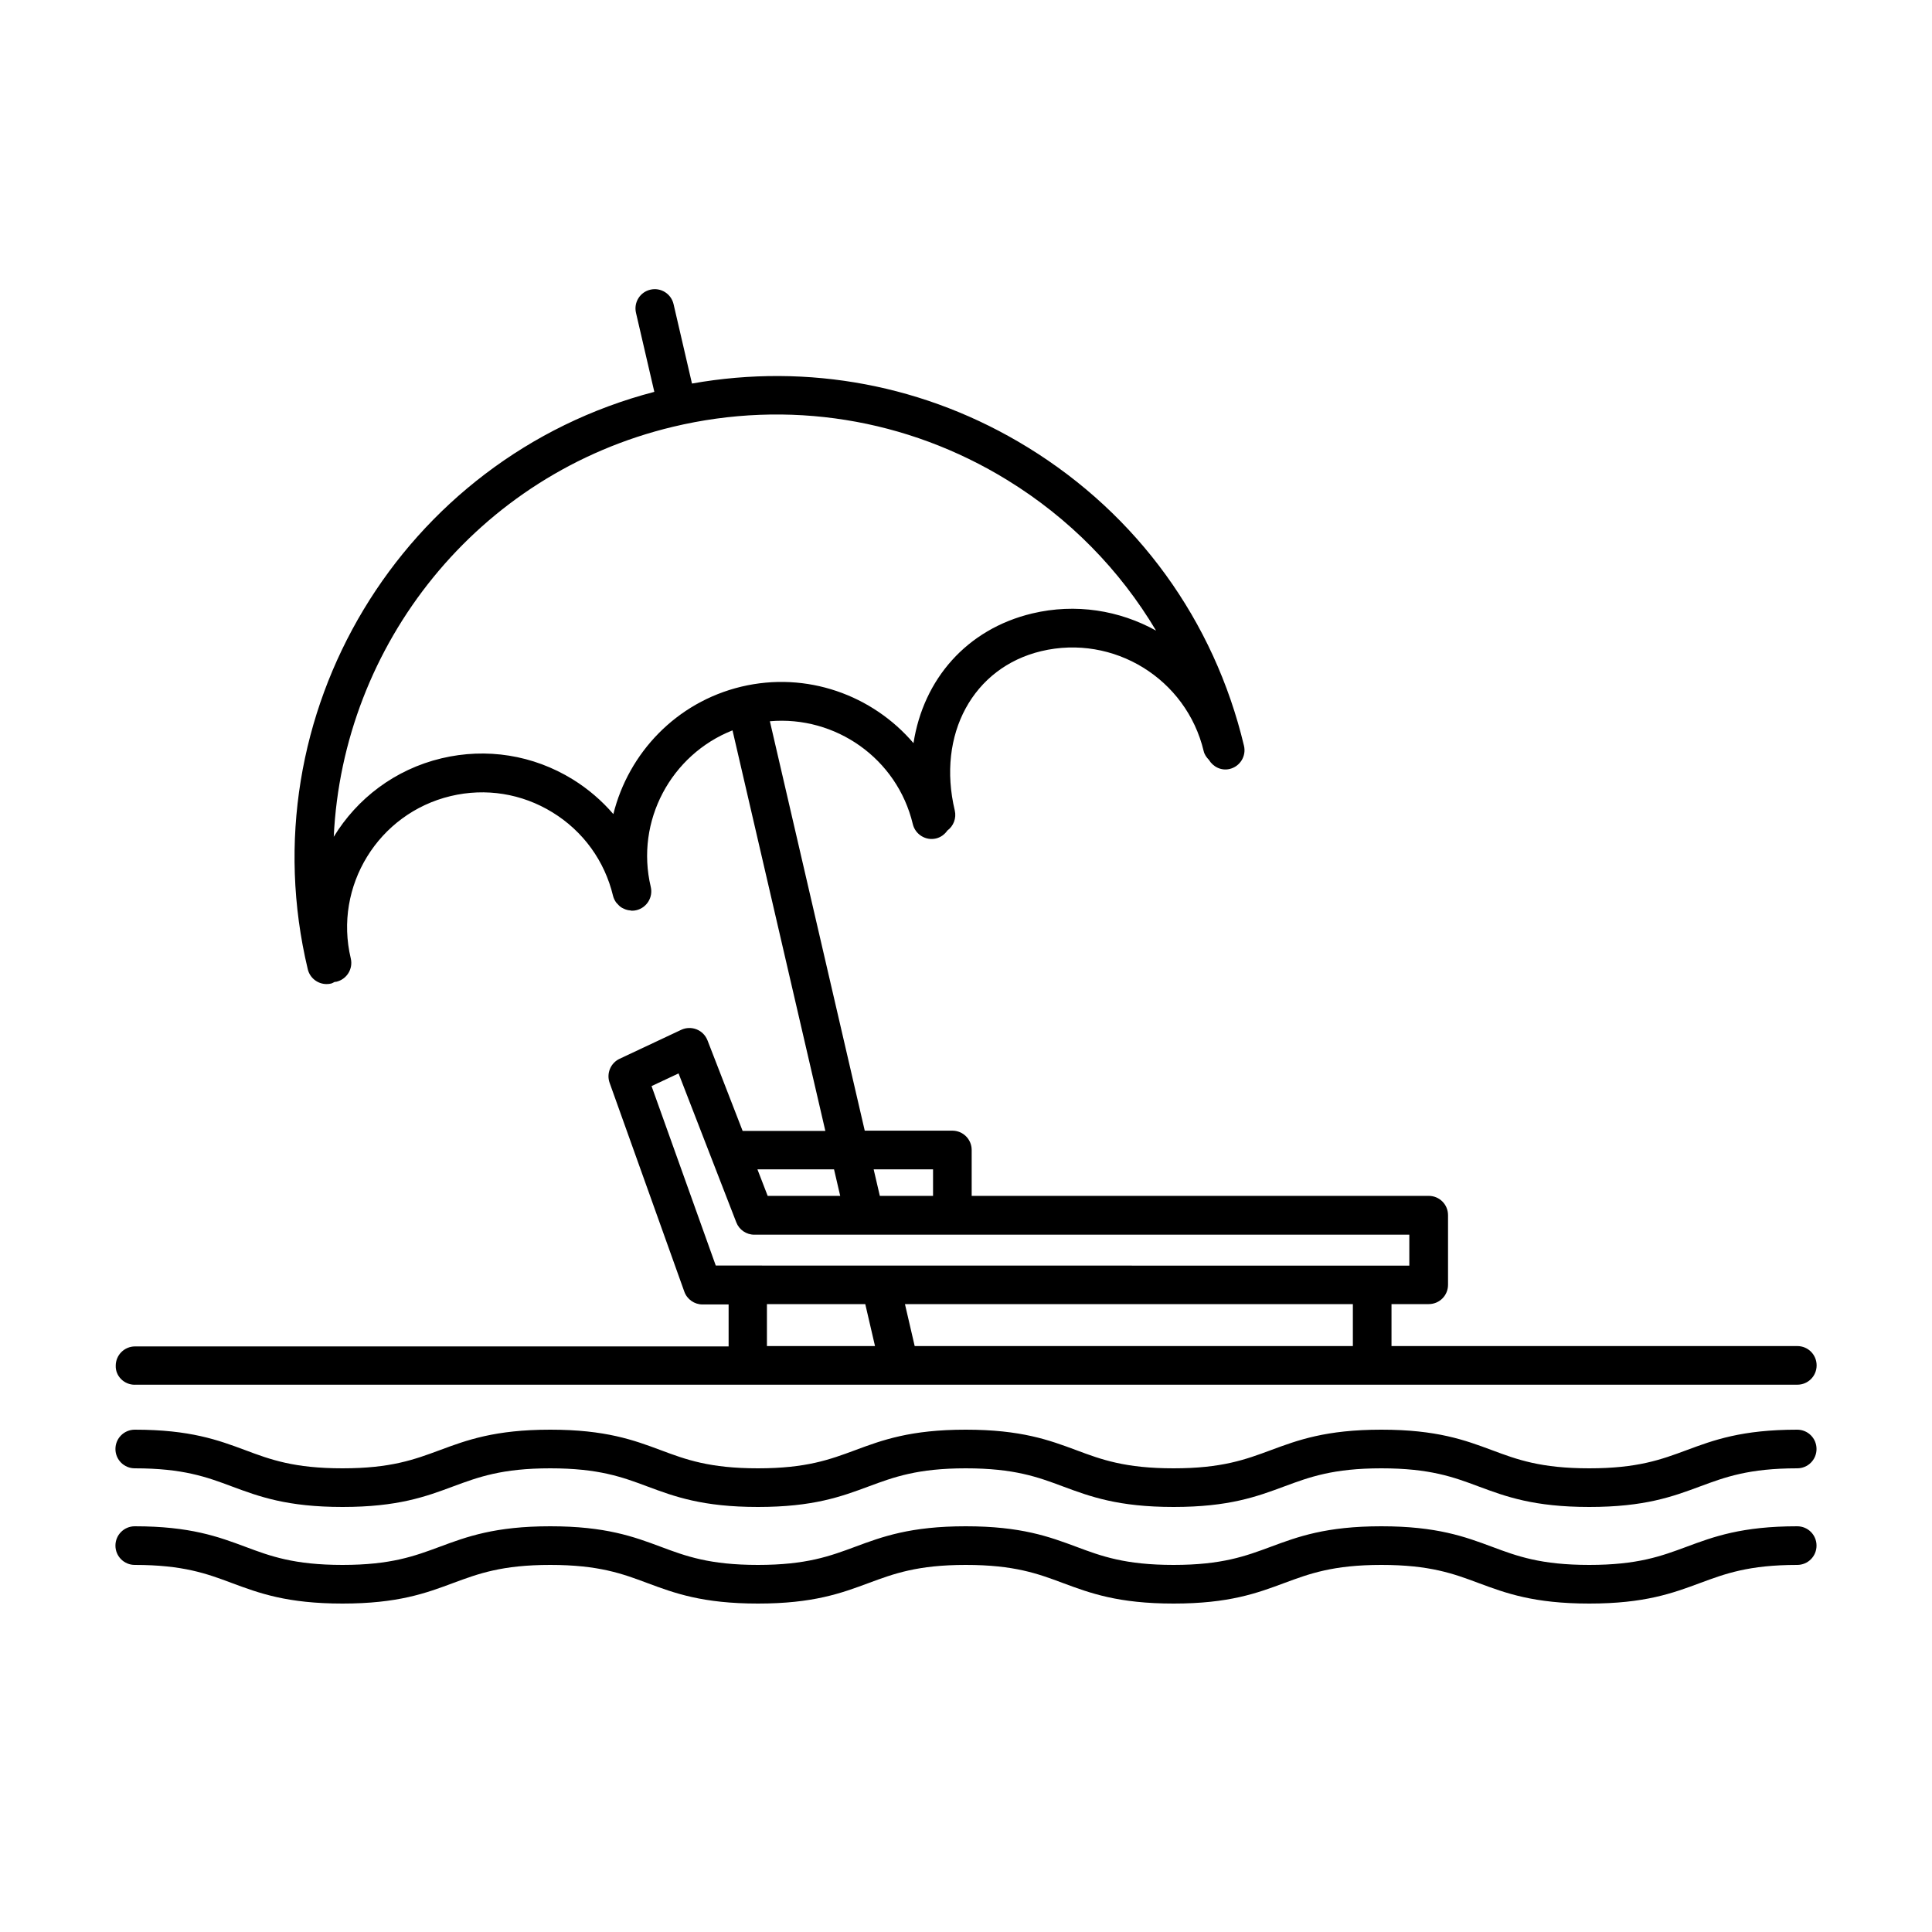
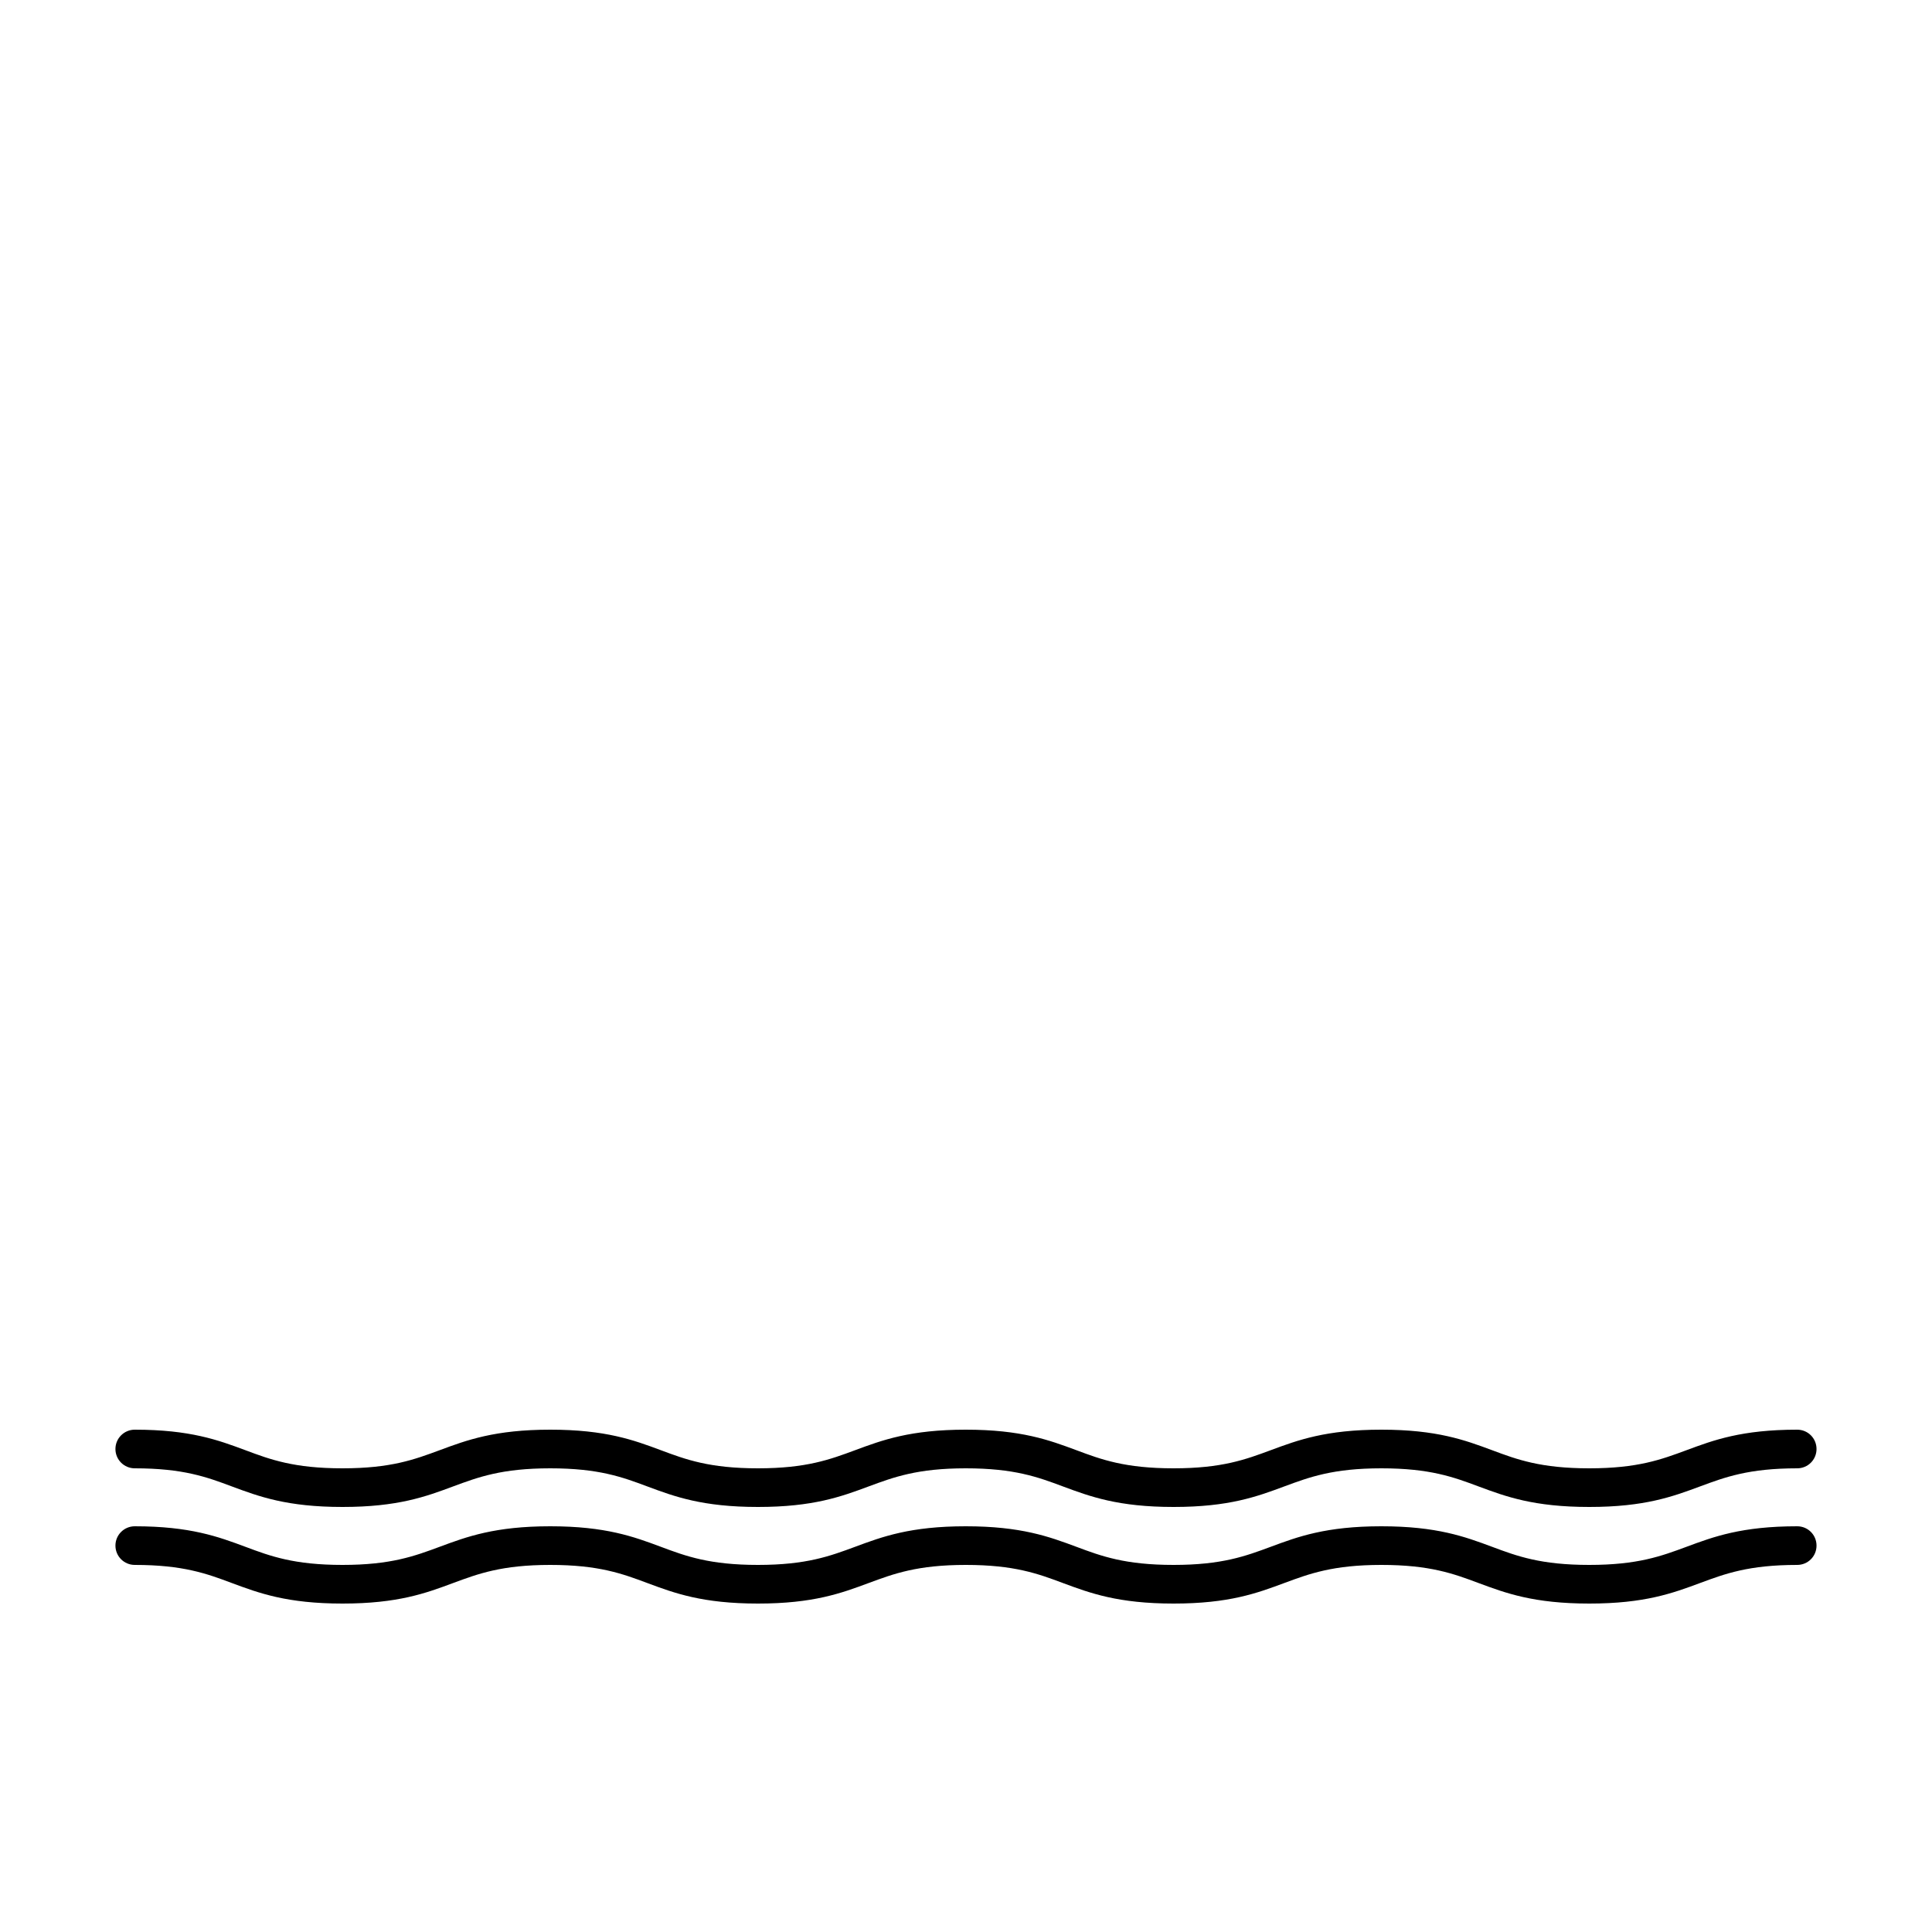
<svg xmlns="http://www.w3.org/2000/svg" width="100pt" height="100pt" version="1.1" viewBox="0 0 100 100">
  <g>
-     <path d="m6.977 71.672h86.051c0.555 0 1-0.445 1-1s-0.445-1-1-1h-21.004v-2.172h1.926c0.555 0 1-0.445 1-1v-3.602c0-0.555-0.445-1-1-1h-23.656v-2.375c0-0.555-0.449-1-1-1h-4.535l-4.91-21.191c3.391-0.297 6.586 1.922 7.398 5.324 0.129 0.539 0.676 0.871 1.203 0.742 0.25-0.059 0.449-0.215 0.586-0.41 0.316-0.23 0.477-0.637 0.383-1.039-0.938-3.934 0.945-7.402 4.477-8.246 3.742-0.891 7.512 1.43 8.406 5.172 0.043 0.184 0.148 0.328 0.27 0.453 0.219 0.367 0.645 0.578 1.078 0.473 0.535-0.129 0.867-0.668 0.738-1.203-1.543-6.473-5.516-11.957-11.188-15.441-5.246-3.227-11.367-4.375-17.383-3.305l-0.953-4.109c-0.125-0.539-0.66-0.875-1.199-0.75-0.539 0.125-0.871 0.66-0.746 1.199l0.949 4.09c-13.059 3.406-21.09 16.691-17.938 29.883 0.109 0.461 0.52 0.77 0.973 0.77 0.078 0 0.156-0.008 0.234-0.027 0.066-0.016 0.121-0.055 0.18-0.082 0.031-0.004 0.062-0.004 0.098-0.012 0.539-0.129 0.867-0.668 0.742-1.203-0.895-3.742 1.426-7.512 5.168-8.406 1.812-0.434 3.688-0.133 5.273 0.844 1.59 0.977 2.699 2.512 3.133 4.32 0.031 0.125 0.086 0.234 0.156 0.336 0.023 0.035 0.055 0.059 0.086 0.094 0.051 0.059 0.105 0.113 0.168 0.156 0.039 0.027 0.082 0.047 0.129 0.07 0.062 0.031 0.129 0.059 0.199 0.074 0.047 0.012 0.094 0.02 0.145 0.023 0.031 0.004 0.062 0.016 0.094 0.016 0.078 0 0.156-0.008 0.234-0.027 0.535-0.129 0.867-0.668 0.742-1.203-0.812-3.414 1.055-6.852 4.231-8.105l4.805 20.734h-4.281l-1.82-4.691c-0.102-0.258-0.305-0.465-0.562-0.566-0.258-0.102-0.547-0.094-0.797 0.023l-3.191 1.5c-0.465 0.219-0.688 0.758-0.516 1.242l3.867 10.809c0.141 0.398 0.52 0.664 0.941 0.664h1.352v2.172h-30.723c-0.551 0-1 0.445-1 1-0.016 0.539 0.434 0.984 0.988 0.984zm24.77-29.535c-0.598-0.695-1.305-1.305-2.109-1.801-2.043-1.258-4.453-1.641-6.785-1.086-2.422 0.578-4.375 2.09-5.578 4.062 0.465-9.934 7.418-18.801 17.562-21.223 5.949-1.422 12.102-0.438 17.312 2.766 3.207 1.973 5.816 4.641 7.688 7.785-1.891-1.047-4.152-1.426-6.414-0.887-3.391 0.812-5.629 3.41-6.141 6.711-2.121-2.484-5.523-3.731-8.914-2.922-3.371 0.809-5.836 3.438-6.621 6.594zm7.949 27.535v-2.172h5.09l0.504 2.172zm30.328 0h-22.68l-0.504-2.172h23.184zm-21.73-9.148v1.375h-2.754l-0.32-1.375zm-5.125 0 0.32 1.375h-3.754l-0.531-1.375zm-6.121 4.981-3.324-9.289 1.398-0.656 2.988 7.707c0.148 0.387 0.52 0.641 0.934 0.641h33.902v1.602z" />
    <path d="m93.023 74c-2.871 0-4.324 0.539-5.731 1.062-1.297 0.48-2.519 0.938-5.031 0.938s-3.734-0.453-5.031-0.938c-1.406-0.523-2.859-1.062-5.731-1.062-2.867 0-4.32 0.539-5.727 1.062-1.297 0.48-2.519 0.938-5.027 0.938-2.512 0-3.734-0.453-5.031-0.938-1.406-0.523-2.859-1.062-5.727-1.062-2.867 0-4.32 0.539-5.727 1.062-1.297 0.48-2.519 0.938-5.027 0.938s-3.731-0.453-5.027-0.938c-1.402-0.523-2.856-1.062-5.723-1.062s-4.32 0.539-5.727 1.062c-1.297 0.48-2.519 0.938-5.027 0.938-2.508 0-3.734-0.453-5.027-0.938-1.406-0.523-2.856-1.062-5.727-1.062-0.551 0-1 0.445-1 1s0.449 1 1 1c2.508 0 3.731 0.453 5.027 0.938 1.406 0.523 2.856 1.062 5.727 1.062 2.867 0 4.32-0.539 5.723-1.062 1.297-0.48 2.519-0.938 5.027-0.938 2.508 0 3.731 0.453 5.027 0.938 1.402 0.523 2.856 1.062 5.727 1.062 2.867 0 4.32-0.539 5.727-1.062 1.297-0.48 2.519-0.938 5.027-0.938 2.512 0 3.734 0.453 5.031 0.938 1.406 0.523 2.859 1.062 5.727 1.062 2.871 0 4.32-0.539 5.727-1.062 1.297-0.48 2.519-0.938 5.027-0.938 2.512 0 3.734 0.453 5.031 0.938 1.406 0.523 2.859 1.062 5.731 1.062 2.871 0 4.324-0.539 5.731-1.062 1.297-0.48 2.519-0.938 5.031-0.938 0.555 0 1-0.445 1-1s-0.445-1-1-1z" />
    <path d="m93.023 79c-2.871 0-4.324 0.539-5.731 1.062-1.297 0.48-2.519 0.938-5.031 0.938s-3.734-0.453-5.031-0.938c-1.406-0.523-2.859-1.062-5.731-1.062-2.867 0-4.32 0.539-5.727 1.062-1.297 0.48-2.519 0.938-5.027 0.938-2.512 0-3.734-0.453-5.031-0.938-1.406-0.523-2.859-1.062-5.727-1.062-2.867 0-4.32 0.539-5.727 1.062-1.297 0.48-2.519 0.938-5.027 0.938s-3.731-0.453-5.027-0.938c-1.402-0.523-2.856-1.062-5.723-1.062s-4.32 0.539-5.727 1.062c-1.297 0.48-2.519 0.938-5.027 0.938-2.508 0-3.734-0.453-5.027-0.938-1.406-0.523-2.856-1.062-5.727-1.062-0.551 0-1 0.445-1 1s0.449 1 1 1c2.508 0 3.731 0.453 5.027 0.938 1.406 0.523 2.856 1.062 5.727 1.062 2.867 0 4.32-0.539 5.723-1.062 1.297-0.48 2.519-0.938 5.027-0.938 2.508 0 3.731 0.453 5.027 0.938 1.402 0.523 2.856 1.062 5.727 1.062 2.867 0 4.32-0.539 5.727-1.062 1.297-0.48 2.519-0.938 5.027-0.938 2.512 0 3.734 0.453 5.031 0.938 1.406 0.523 2.859 1.062 5.727 1.062 2.871 0 4.32-0.539 5.727-1.062 1.297-0.48 2.519-0.938 5.027-0.938 2.512 0 3.734 0.453 5.031 0.938 1.406 0.523 2.859 1.062 5.731 1.062 2.871 0 4.324-0.539 5.731-1.062 1.297-0.48 2.519-0.938 5.031-0.938 0.555 0 1-0.445 1-1s-0.445-1-1-1z" />
  </g>
</svg>